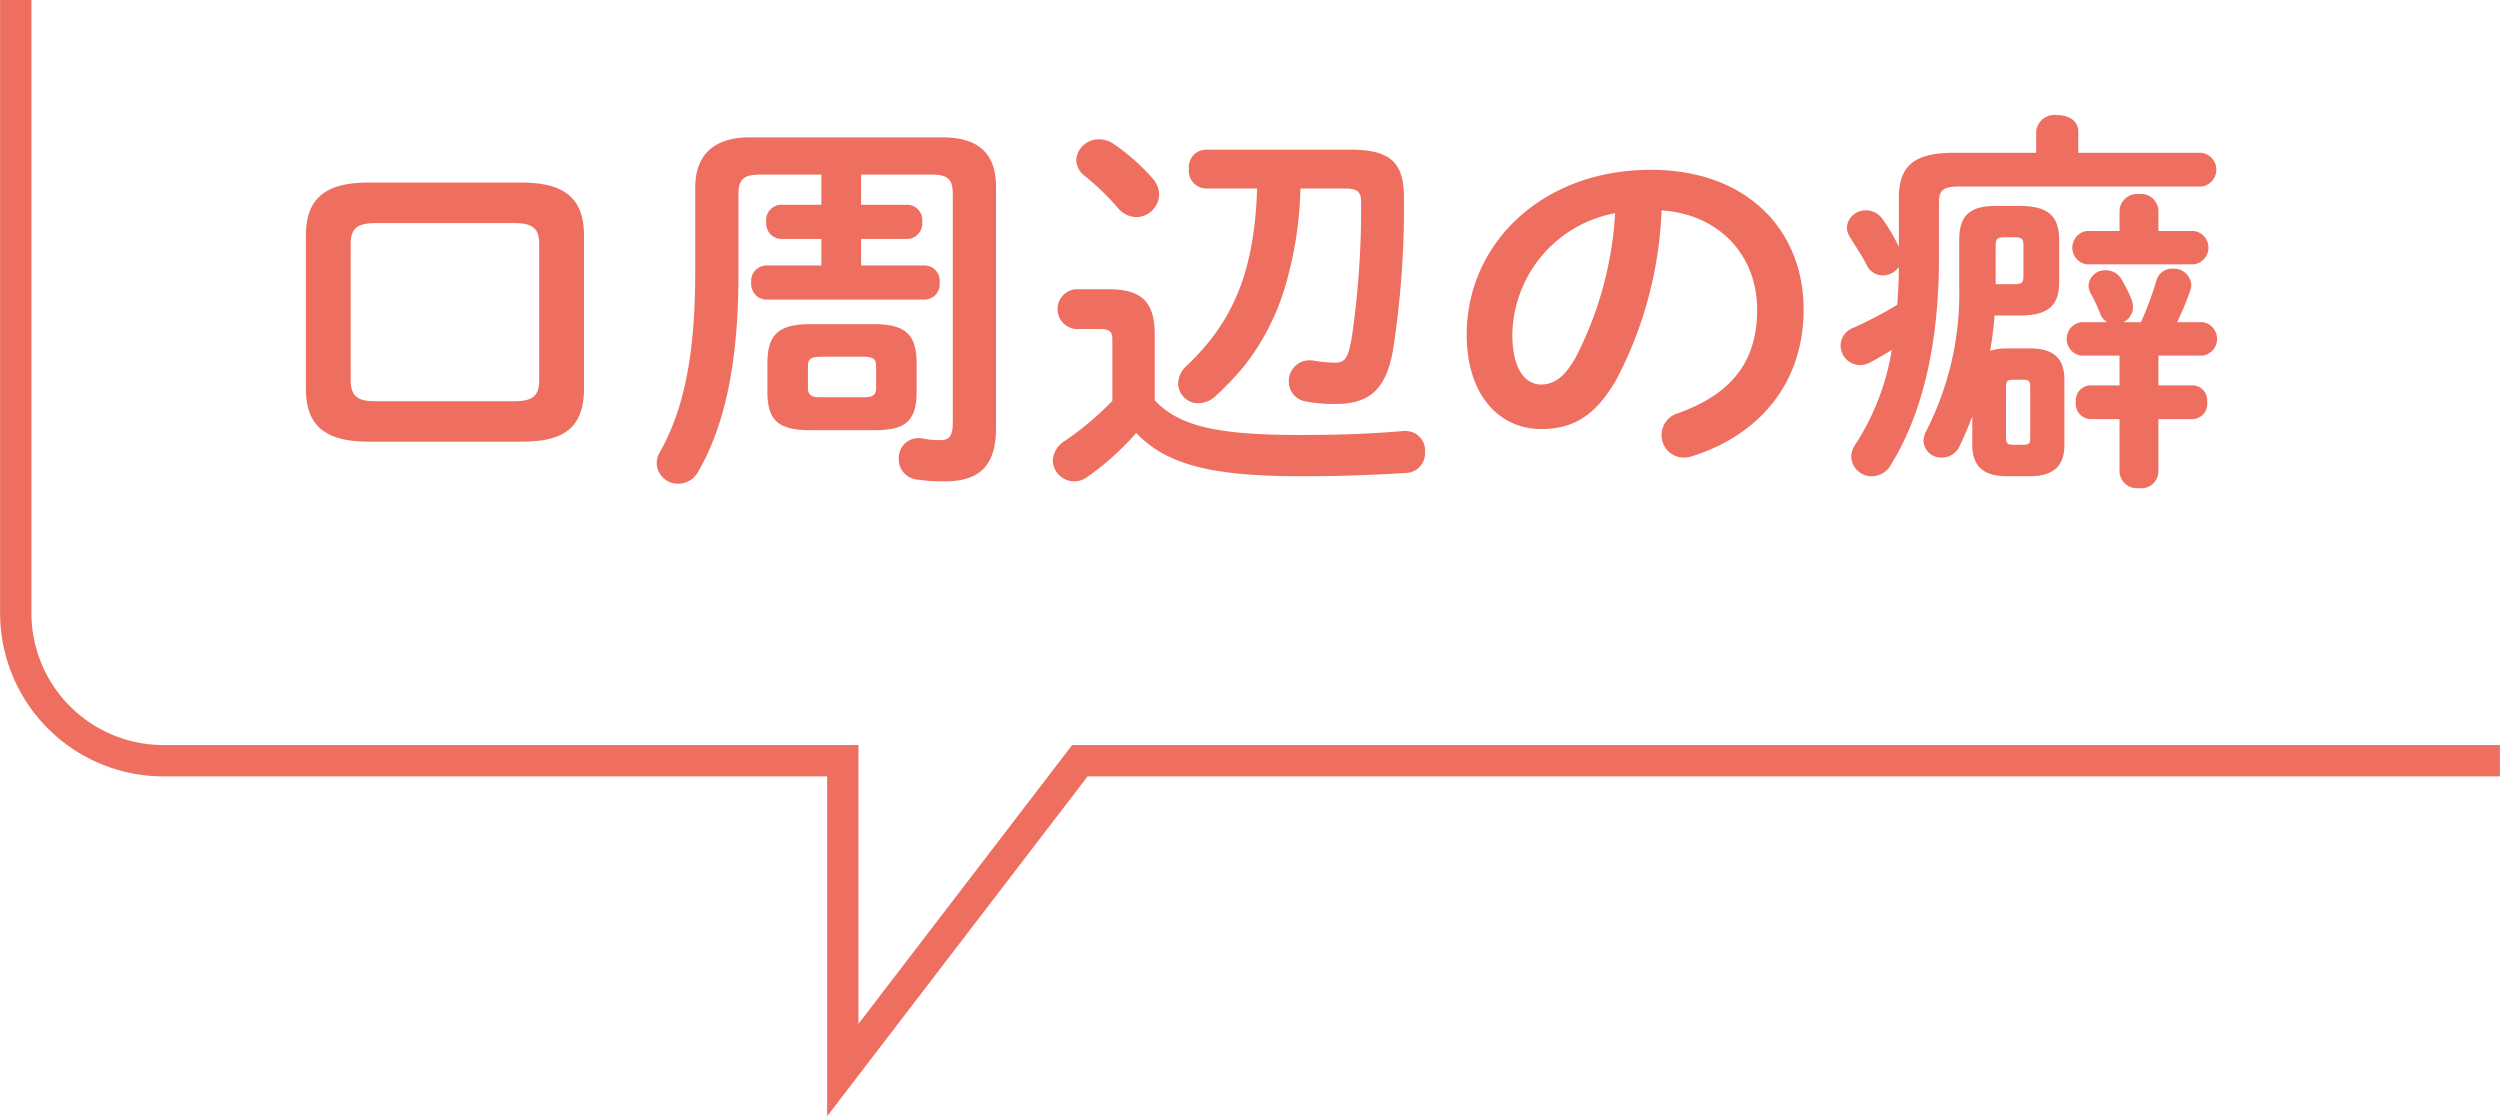
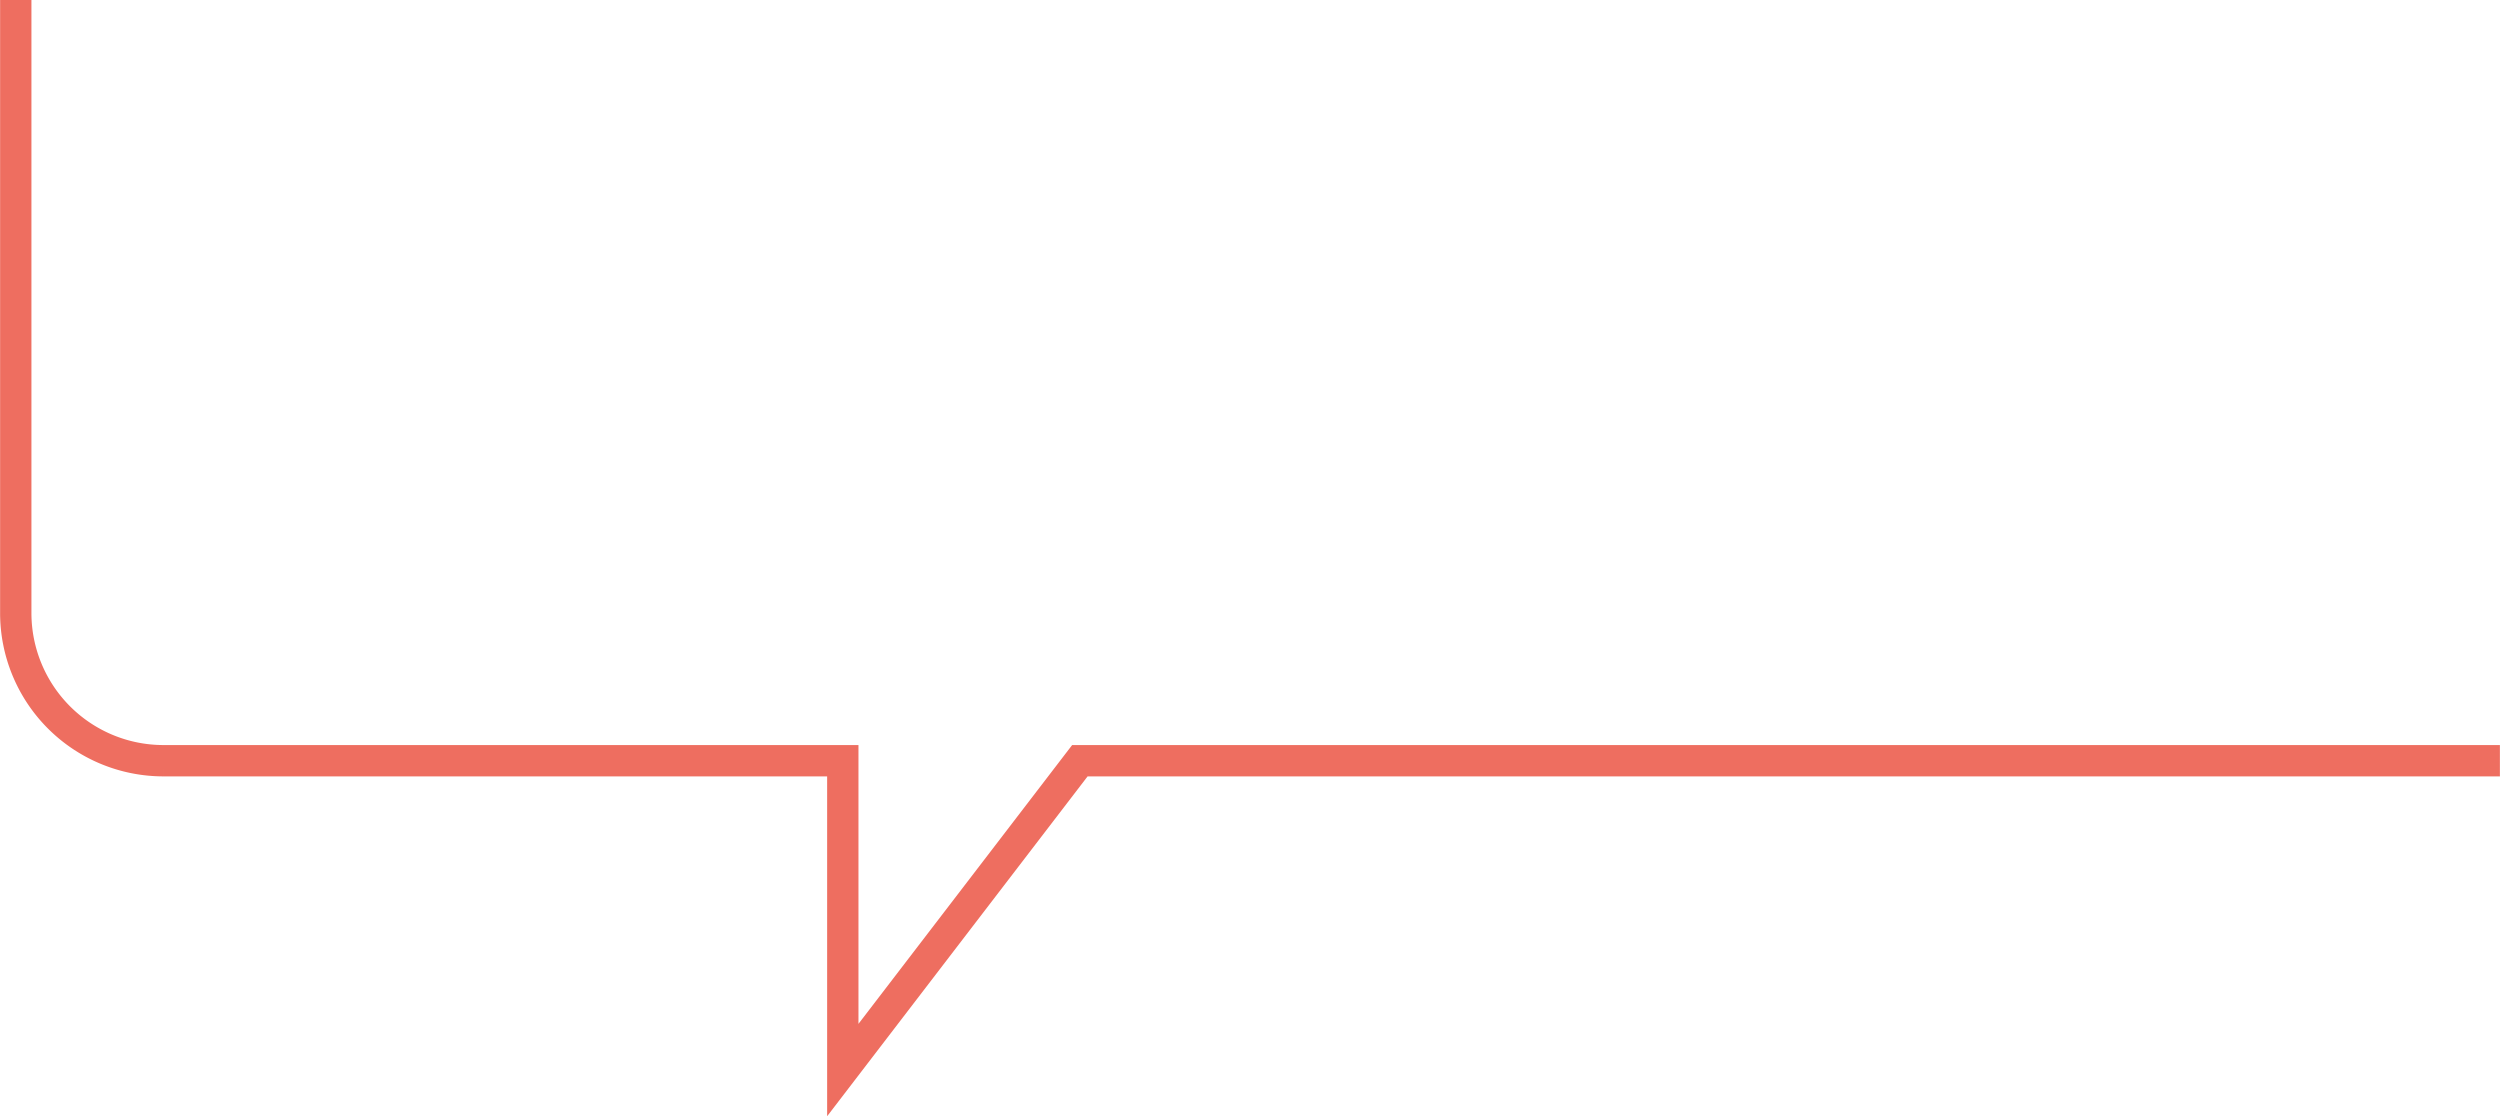
<svg xmlns="http://www.w3.org/2000/svg" id="ふきだし-口周辺の癖.svg" width="239.38" height="106.87" viewBox="0 0 239.38 106.87">
  <defs>
    <style>
      .cls-1 {
        fill: #ee6e60;
      }

      .cls-1, .cls-2 {
        fill-rule: evenodd;
      }

      .cls-2 {
        fill: none;
        stroke: #ee6e60;
        stroke-width: 3px;
      }
    </style>
  </defs>
-   <path id="口周辺の癖" class="cls-1" d="M1165.04,4130.54c3.69,0,6-1.02,6-5.09v-14.63c0-3.42-1.67-5.09-6-5.09h-14.63c-4.33,0-6,1.67-6,5.09v14.63c0,3.42,1.67,5.09,6,5.09h14.63Zm-13.9-3.87c-1.6,0-2.44-.31-2.44-2.06v-12.95c0-1.52.57-2.05,2.44-2.05h13.18c1.86,0,2.43.53,2.43,2.05v12.95c0,1.52-.57,2.06-2.43,2.06h-13.18Zm35.79-25.27c-3.57,0-5.24,1.78-5.24,4.82v8.1c0,8.2-1.18,13.3-3.38,17.21a2.1,2.1,0,0,0-.31,1.1,2.035,2.035,0,0,0,2.09,1.94,2.213,2.213,0,0,0,1.94-1.26c2.43-4.25,3.8-10.14,3.8-18.84v-7.6c0-1.44.46-1.9,2.09-1.9h5.85v2.89h-3.91a1.459,1.459,0,0,0-1.37,1.63,1.484,1.484,0,0,0,1.37,1.64h3.91v2.54h-5.32a1.484,1.484,0,0,0-1.4,1.64,1.5,1.5,0,0,0,1.4,1.63h15.24a1.477,1.477,0,0,0,1.4-1.63,1.46,1.46,0,0,0-1.4-1.64h-6.12v-2.54h4.45a1.481,1.481,0,0,0,1.4-1.64,1.456,1.456,0,0,0-1.4-1.63h-4.45v-2.89h6.72c1.64,0,2.06.46,2.06,1.9v21.89c0,1.25-.38,1.63-1.14,1.63a8.088,8.088,0,0,1-1.75-.15,1.644,1.644,0,0,0-.42-0.04,1.885,1.885,0,0,0-1.86,1.97,1.941,1.941,0,0,0,1.63,1.98,16.487,16.487,0,0,0,2.78.19c3.34,0,4.9-1.52,4.9-5.09v-23.14c0-3.04-1.56-4.71-5.13-4.71h-18.43Zm11.89,28.04c2.85,0,4.07-.72,4.07-3.69v-2.69c0-2.66-.95-3.77-4.07-3.77h-6.15c-3.12,0-4.07,1.11-4.07,3.77v2.69c0,2.66.95,3.69,4.07,3.69h6.15Zm-5.16-3.15c-0.69,0-1.18-.12-1.18-0.88v-2.13c0-.6.26-0.87,1.18-0.87h4.18c0.91,0,1.17.27,1.17,0.87v2.13c0,0.61-.26.88-1.17,0.88h-4.18Zm32.03-5.97c0-3.04-1.14-4.37-4.37-4.37h-3.27a1.916,1.916,0,0,0,0,3.8h2.36c0.99,0,1.22.27,1.22,1.03v5.85a28.576,28.576,0,0,1-4.6,3.87,2.3,2.3,0,0,0-1.1,1.83,2.05,2.05,0,0,0,2.01,2.01,2.131,2.131,0,0,0,1.29-.42,26.187,26.187,0,0,0,4.68-4.21c2.81,2.92,6.91,4.14,15.69,4.14,4.02,0,6.95-.12,10.14-0.31a1.9,1.9,0,0,0,1.83-2.01,1.857,1.857,0,0,0-1.9-2.01h-0.19c-2.97.26-6.01,0.38-9.92,0.38-8.06,0-11.55-.88-13.87-3.31v-6.27Zm18.24-14.02c1.18,0,1.52.34,1.52,1.29a86.012,86.012,0,0,1-.88,12.88c-0.34,2.09-.68,2.51-1.63,2.51a13.694,13.694,0,0,1-2.01-.19,1.644,1.644,0,0,0-.42-0.04,1.977,1.977,0,0,0-1.98,2.02,1.912,1.912,0,0,0,1.71,1.93,14.16,14.16,0,0,0,2.74.23c3.3,0,4.9-1.4,5.55-5.32a89.3,89.3,0,0,0,1.02-14.47c0-3.39-1.37-4.56-5.13-4.56h-13.87a1.669,1.669,0,0,0-1.59,1.86,1.691,1.691,0,0,0,1.59,1.86h4.94c-0.26,8.06-2.35,12.8-6.72,16.95a2.346,2.346,0,0,0-.84,1.74,1.915,1.915,0,0,0,1.94,1.87,2.419,2.419,0,0,0,1.6-.65,29.048,29.048,0,0,0,2.77-2.89,22.9,22.9,0,0,0,3.88-7.44,36.352,36.352,0,0,0,1.52-9.58h4.29Zm-22.15-4.25a2.448,2.448,0,0,0-1.45-.46,2.138,2.138,0,0,0-2.16,2.01,1.97,1.97,0,0,0,.8,1.48,24.627,24.627,0,0,1,3.19,3.08,2.36,2.36,0,0,0,1.75.88,2.227,2.227,0,0,0,2.2-2.17,2.384,2.384,0,0,0-.65-1.56A19.838,19.838,0,0,0,1221.78,4102.05Zm40.89,27.28c2.92,0,5.16-1.11,7.25-4.79a37.946,37.946,0,0,0,4.3-16.15c5.77,0.42,9.15,4.52,9.15,9.5,0,4.71-2.16,7.98-7.56,9.92a2.172,2.172,0,0,0-1.59,2.09,2.121,2.121,0,0,0,2.12,2.16,2.625,2.625,0,0,0,.88-0.15c6.53-2.09,10.6-7.14,10.6-14.02,0-7.56-5.36-13.38-14.63-13.38-10.45,0-17.63,7.11-17.63,15.77C1255.56,4126.21,1258.79,4129.33,1262.67,4129.33Zm7.1-20.67a34.372,34.372,0,0,1-3.8,13.86c-1.1,1.94-2.13,2.55-3.3,2.55-1.37,0-2.74-1.29-2.74-4.79A12.031,12.031,0,0,1,1269.77,4108.66Zm40.32-5.78h-7.9c-3.88,0-5.25,1.33-5.25,4.33v4.68a17.246,17.246,0,0,0-1.59-2.7,1.935,1.935,0,0,0-1.56-.8,1.776,1.776,0,0,0-1.83,1.67,1.834,1.834,0,0,0,.31.91c0.53,0.88,1.18,1.83,1.59,2.66a1.725,1.725,0,0,0,1.52.99,1.91,1.91,0,0,0,1.56-.8c0,1.22-.07,2.4-0.15,3.61a36.993,36.993,0,0,1-4.29,2.24,1.821,1.821,0,0,0-1.14,1.64,1.889,1.889,0,0,0,1.82,1.9,2.116,2.116,0,0,0,1.03-.27c0.72-.38,1.36-0.76,2.05-1.18a23.5,23.5,0,0,1-3.46,9.01,2.062,2.062,0,0,0-.42,1.21,1.943,1.943,0,0,0,1.98,1.87,2.071,2.071,0,0,0,1.82-1.11c2.89-4.63,4.6-11.28,4.6-19.75v-5.4c0-1.06.38-1.48,1.86-1.48h23.29a1.63,1.63,0,0,0,0-3.23h-11.81v-2.05c0-1.06-.99-1.56-2.02-1.56a1.763,1.763,0,0,0-2.01,1.56v2.05Zm-1.56,15.58c2.81,0,3.76-1.03,3.76-3.23v-3.99c0-2.2-.95-3.27-3.76-3.27h-2.36c-2.69,0-3.45,1.18-3.45,3.27v4.48a28.883,28.883,0,0,1-3.12,13.72,2.37,2.37,0,0,0-.3,1.02,1.663,1.663,0,0,0,1.75,1.6,1.838,1.838,0,0,0,1.71-1.1c0.41-.87.83-1.82,1.21-2.85v2.73c0,1.94.95,3.01,3.31,3.01h2.2c2.36,0,3.31-1.07,3.31-3.01v-6.23c0-1.97-.95-3-3.31-3h-2.2a4.8,4.8,0,0,0-1.6.23c0.19-1.14.34-2.24,0.42-3.38h2.43Zm-0.61,12.38c-0.53,0-.72-0.11-0.72-0.68v-4.86c0-.57.15-0.69,0.72-0.69h0.88c0.6,0,.72.12,0.72,0.69v4.86c0,0.57-.12.68-0.72,0.68h-0.88Zm0.12-19.87c0.68,0,.83.16,0.83,0.8v2.89c0,0.65-.15.8-0.83,0.8h-1.83v-3.69c0-.64.15-0.8,0.84-0.8h0.99Zm10.03-.6h-3.16a1.615,1.615,0,0,0,0,3.19h10.3a1.613,1.613,0,0,0,0-3.19h-3.42v-1.98a1.666,1.666,0,0,0-1.86-1.56,1.687,1.687,0,0,0-1.86,1.56v1.98Zm3.72,11.93h4.26a1.621,1.621,0,0,0,0-3.2h-2.47a27.753,27.753,0,0,0,1.25-3,1.55,1.55,0,0,0,.11-0.57,1.663,1.663,0,0,0-1.78-1.55,1.527,1.527,0,0,0-1.56,1.14,32.128,32.128,0,0,1-1.48,3.98h-1.67a1.632,1.632,0,0,0,.91-1.44,2.009,2.009,0,0,0-.15-0.76,14.489,14.489,0,0,0-.99-1.97,1.685,1.685,0,0,0-1.44-.8,1.578,1.578,0,0,0-1.68,1.44,1.685,1.685,0,0,0,.27.88,16.719,16.719,0,0,1,.87,1.89,1.466,1.466,0,0,0,.65.76h-2.51a1.619,1.619,0,0,0,0,3.2h3.69v2.85h-2.81a1.433,1.433,0,0,0-1.37,1.59,1.456,1.456,0,0,0,1.37,1.64h2.81v5.09a1.664,1.664,0,0,0,1.86,1.52,1.643,1.643,0,0,0,1.86-1.52v-5.09h3.31a1.455,1.455,0,0,0,1.36-1.64,1.432,1.432,0,0,0-1.36-1.59h-3.31v-2.85Z" transform="translate(-1115.12 -4088.25)" />
  <path id="シェイプ_872" data-name="シェイプ 872" class="cls-2" d="M1354.49,4161.09H1218.52l-22.7,29.62v-29.62h-65.06a14.141,14.141,0,0,1-14.13-14.16v-58.69" transform="translate(-1115.12 -4088.25)" />
</svg>